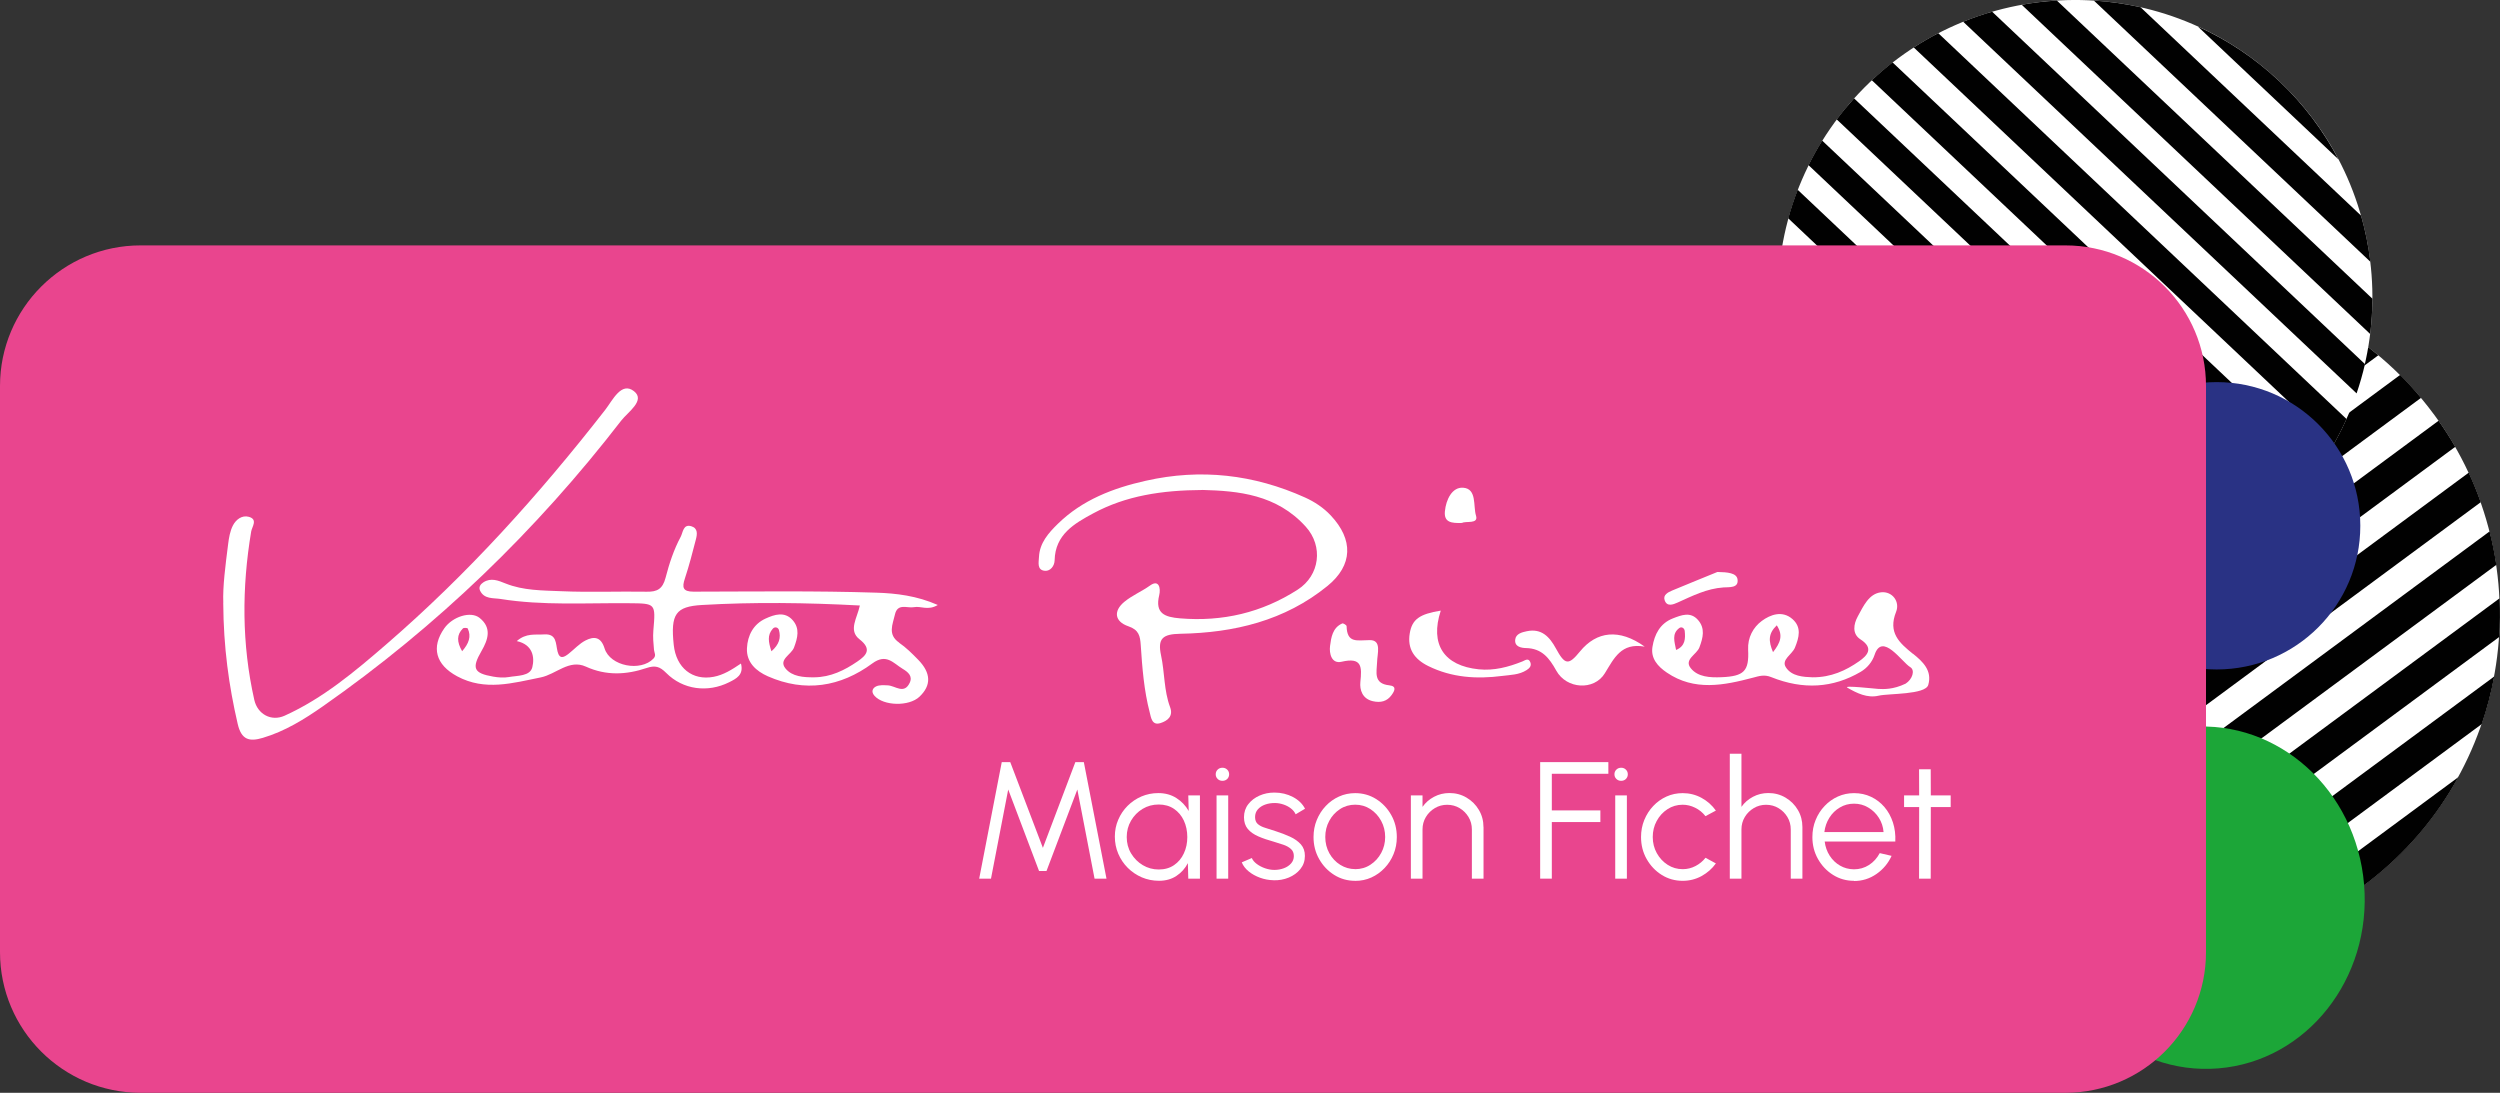
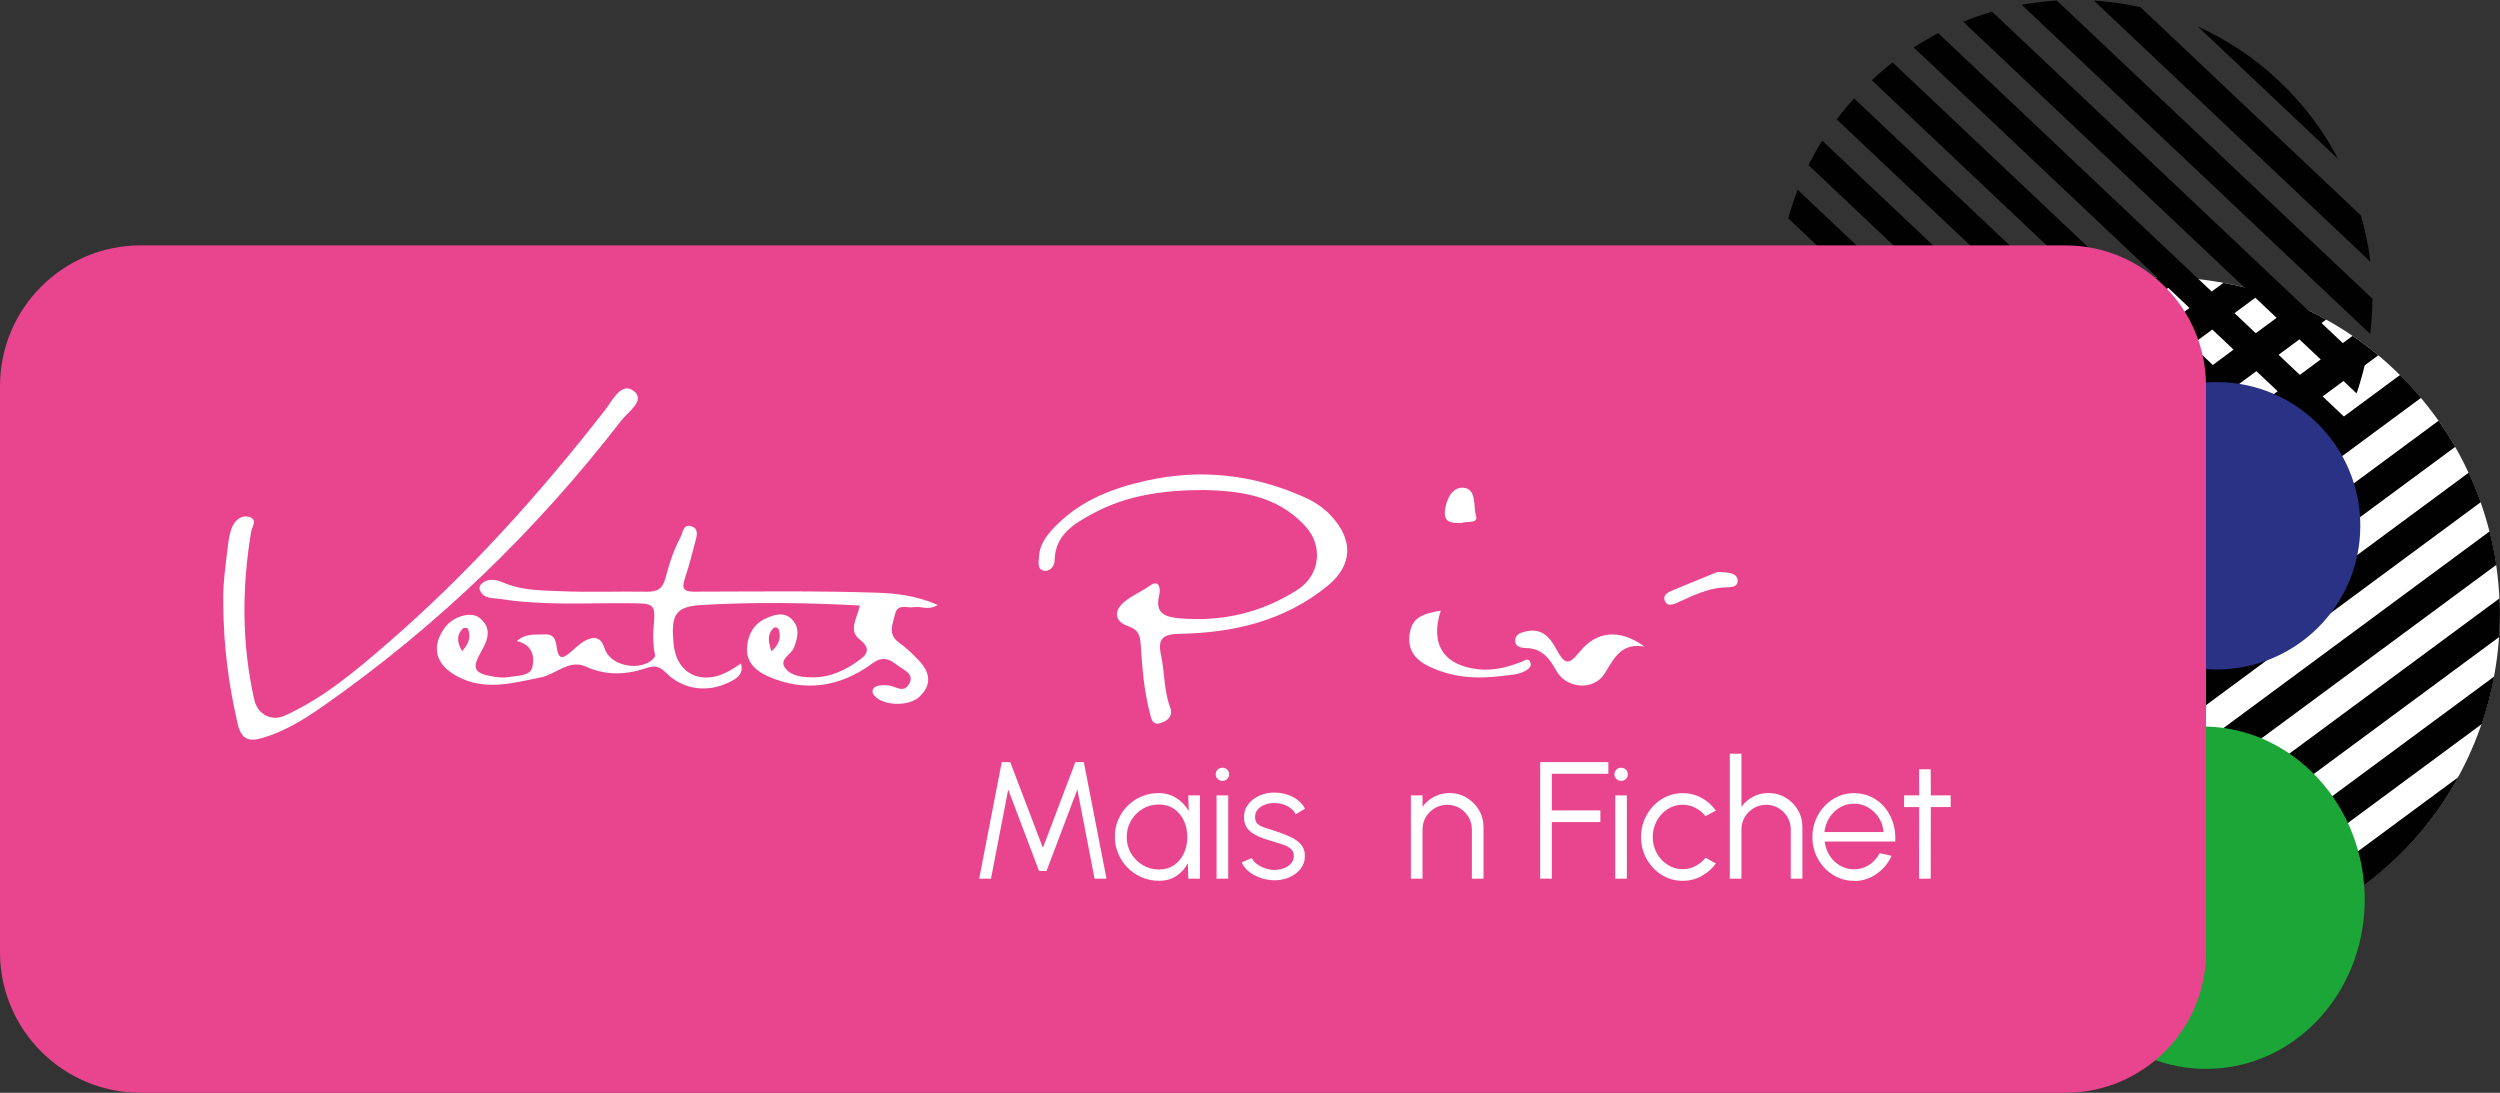
<svg xmlns="http://www.w3.org/2000/svg" viewBox="0 0 538.53 235.4">
  <rect x="0" y="0" width="538.53" height="235.4" fill="#333333" stroke="none" />
  <defs>
    <style>      .cls-1 {        fill: #fff;      }      .cls-2 {        fill: #1ca638;      }      .cls-2, .cls-3 {        mix-blend-mode: multiply;      }      .cls-3 {        fill: #293284;      }      .cls-4 {        isolation: isolate;      }      .cls-5 {        fill: #e9458e;      }      .cls-6 {        fill: #010101;      }    </style>
  </defs>
  <g class="cls-4">
    <g id="Calque_2" data-name="Calque 2">
      <g id="Calque_2-2" data-name="Calque 2">
        <g>
          <path class="cls-1" d="M524.26,89.21c23.85,32.28,17.01,77.79-15.28,101.64-32.29,23.85-77.79,17.02-101.64-15.26-23.85-32.28-17.01-77.79,15.27-101.64,32.29-23.86,77.79-17.02,101.64,15.26Z" />
          <path class="cls-6" d="M434.42,198.01l103.32-76.34c-.36-2.42-.84-4.82-1.45-7.2l-108.32,80.04c2.1,1.28,4.25,2.45,6.46,3.5Zm14.66,5.16l89.28-65.96c.18-2.77,.22-5.55,.08-8.33l-97.35,71.93c2.62,.95,5.29,1.73,7.99,2.37Zm19.04,1.92l66.48-49.12c1.15-3.35,2.04-6.78,2.69-10.25l-79.76,58.93c3.51,.4,7.05,.55,10.59,.44Zm-59.73-28.08c1.37,1.77,2.81,3.47,4.32,5.08l116.18-85.84c-1.1-1.91-2.3-3.78-3.59-5.62l-116.9,86.38Zm99.42,14.74l2.37-1.75c8.19-6.31,14.68-14.03,19.36-22.58l-49,36.2c9.55-1.97,18.83-5.9,27.27-11.88Zm-85.32-.9l111.89-82.67c-.76-2.15-1.62-4.27-2.59-6.36l-114.62,84.69c1.71,1.54,3.49,2.99,5.31,4.34Zm35.97-130.76l-59.63,44.06c-1.5,3.56-2.71,7.22-3.63,10.95l74.79-55.26c-3.84-.22-7.69-.13-11.53,.25Zm-35.85,13.86c-6.66,4.92-12.22,10.77-16.67,17.23l38.03-28.1c-7.48,2.36-14.71,5.95-21.37,10.87Zm94.4,6.82l-115.61,85.42c1.03,1.96,2.17,3.88,3.39,5.76l116.73-86.25c-1.44-1.73-2.94-3.38-4.51-4.94Zm-38.05-19.84l-85.35,63.07c-.34,2.86-.51,5.75-.5,8.64l94.26-69.65c-2.76-.85-5.57-1.54-8.41-2.06Zm27.82,11.42l-110.43,81.6c.68,2.2,1.46,4.37,2.36,6.52l113.61-83.94c-1.79-1.49-3.64-2.88-5.54-4.18Zm-12.43-6.8l-100.84,74.51c.26,2.48,.65,4.95,1.17,7.41l106.41-78.63c-2.2-1.21-4.44-2.31-6.74-3.29Z" />
        </g>
        <g>
-           <path class="cls-1" d="M493.56,108.03c-24.28,25.71-64.82,26.86-90.53,2.57-25.71-24.29-26.87-64.83-2.58-90.54,24.29-25.71,64.82-26.86,90.53-2.57,25.71,24.29,26.87,64.82,2.58,90.54Z" />
          <path class="cls-6" d="M385.21,47.03l82.28,77.73c2.04-.69,4.05-1.48,6.02-2.38l-86.27-81.5c-.78,2.02-1.46,4.07-2.03,6.14Zm-2.19,13.52l71.1,67.17c2.43-.27,4.85-.67,7.24-1.22l-77.53-73.25c-.41,2.42-.68,4.85-.81,7.3Zm1.3,16.81l52.95,50.02c3.09,.47,6.2,.72,9.31,.74l-63.52-60.01c.19,3.11,.62,6.2,1.26,9.25Zm15.06-56.17c-1.32,1.47-2.57,2.98-3.73,4.53l92.53,87.41c1.49-1.25,2.92-2.58,4.31-3.99L399.39,21.19Zm2.69,88.53l1.88,1.78c6.74,6.12,14.45,10.55,22.59,13.28l-39.02-36.86c3.19,7.97,8.05,15.41,14.54,21.8Zm-12.49-74.14l89.11,84.18c1.74-.99,3.45-2.07,5.11-3.24L392.52,30.29c-1.07,1.73-2.05,3.49-2.94,5.29Zm119,10.85L461.1,1.56c-3.32-.75-6.68-1.23-10.06-1.44l59.57,56.27c-.41-3.36-1.08-6.69-2.01-9.96Zm-17.6-28.94c-5.3-5.01-11.24-8.92-17.54-11.78l30.29,28.62c-3.21-6.12-7.45-11.83-12.75-16.84Zm8.77,82.94L407.68,13.44c-1.54,1.2-3.02,2.48-4.47,3.84l92.97,87.83c1.27-1.52,2.47-3.08,3.58-4.68Zm11.29-36.09L443.07,.12c-2.54,.16-5.07,.45-7.57,.91l75.07,70.92c.31-2.53,.46-5.07,.48-7.61Zm-5.58,25.91L417.53,7.15c-1.8,.93-3.56,1.95-5.29,3.07l90.48,85.48c1.01-1.79,1.93-3.6,2.76-5.46Zm3.96-11.84L429.13,2.52c-2.11,.61-4.2,1.33-6.24,2.16l84.75,80.06c.71-2.09,1.32-4.21,1.81-6.36Z" />
        </g>
        <ellipse class="cls-2" cx="474.85" cy="193.38" rx="34.52" ry="36.89" transform="translate(-14.33 39.81) rotate(-4.73)" />
        <circle class="cls-3" cx="477.49" cy="113.26" r="30.95" />
        <g>
          <path class="cls-5" d="M444.9,235.4H30.3C13.57,235.4,0,221.83,0,205.1V83.16c0-16.73,13.57-30.3,30.3-30.3H444.9c16.74,0,30.3,13.57,30.3,30.3v121.94c0,16.73-13.57,30.3-30.3,30.3Z" />
          <g>
            <path class="cls-1" d="M48.1,129.84c-.14-3.46,.46-8.04,1.04-12.61,.17-1.37,.41-2.82,1.03-4.03,.64-1.25,1.93-2.29,3.44-1.87,1.98,.56,.68,2.11,.5,3.15-2.03,12.14-2.05,24.23,.67,36.29,.7,3.08,3.65,4.7,6.53,3.4,8.26-3.73,15.13-9.52,21.9-15.37,17.52-15.14,32.94-32.26,47.15-50.5,1.61-2.07,3.48-6.16,6.2-4.04,2.55,1.99-1.3,4.48-2.73,6.33-18.32,23.73-39.68,44.34-64.27,61.55-4.01,2.8-8.17,5.38-12.94,6.8-2.91,.87-4.62,.45-5.42-3.02-1.9-8.21-3.05-16.47-3.11-26.06Z" />
            <path class="cls-1" d="M259.04,105.55c-8.77,.05-16.49,1.23-23.54,5.03-4.06,2.19-8.2,4.55-8.32,10.11-.03,1.25-.93,2.35-2.06,2.27-1.8-.13-1.36-1.84-1.31-2.99,.14-3.02,2.05-5.16,4.05-7.12,5.28-5.17,11.91-7.71,18.96-9.29,11.83-2.67,23.26-1.37,34.29,3.6,2.06,.93,3.99,2.21,5.54,3.86,4.94,5.24,4.77,10.74-.68,15.19-9.21,7.51-20.16,10.1-31.69,10.31-3.84,.07-4.96,1.01-4.17,4.68,.79,3.68,.6,7.53,1.94,11.12,.74,1.98-.56,2.96-2.07,3.44-1.84,.59-2.03-1.19-2.31-2.27-1.24-4.75-1.62-9.65-1.94-14.53-.13-1.96-.4-3.28-2.66-4.05-3.01-1.03-3.25-3.32-.86-5.28,1.69-1.39,3.75-2.23,5.55-3.52,1.9-1.36,2.31,.63,1.95,2.09-.96,3.96,1.21,4.73,4.49,5,9.14,.76,17.62-1.22,25.33-6.18,4.78-3.07,5.56-9.34,1.75-13.56-6.28-6.97-14.62-7.72-22.24-7.92Z" />
            <path class="cls-1" d="M354.26,139.29c-5.07-.89-6.56,2.51-8.57,5.76-2.32,3.77-8.24,3.39-10.44-.57-1.51-2.72-3.09-4.8-6.51-4.88-.96-.02-2.5-.24-2.35-1.78,.12-1.31,1.47-1.63,2.52-1.85,3.15-.65,4.88,1.19,6.25,3.71,1.96,3.61,2.72,3.67,5.19,.65,3.58-4.38,8.46-4.96,13.92-1.05Z" />
            <path class="cls-1" d="M310.36,131.53c-2.39,7.29,.7,11.89,8.19,12.65,3.28,.33,6.38-.49,9.4-1.7,.54-.22,1.31-.85,1.7,.18,.28,.74-.1,1.24-.79,1.68-1.62,1.04-3.46,1.03-5.25,1.26-5.5,.71-10.87,.38-15.95-2.13-2.96-1.46-4.55-3.68-3.98-7.05,.5-3,2.08-4.15,6.7-4.89Z" />
-             <path class="cls-1" d="M296.64,142.65c-.08,2.16-.83,4.61,2.64,4.98,1.66,.18,1.12,1.21,.51,2.06-1.01,1.42-2.39,1.73-4.05,1.36-2.28-.51-2.87-2.45-2.7-4.14,.34-3.28,.37-5.39-4.05-4.36-2.19,.51-2.69-1.84-2.48-3.4,.24-1.82,.53-3.94,2.63-4.85,.2-.09,.92,.36,.93,.57,.1,3.77,2.25,3.04,5,3.02,2.64-.02,1.59,2.93,1.57,4.77Z" />
            <path class="cls-1" d="M369.93,123.21c2.23,.04,4.13,.21,4.35,1.56,.31,1.96-1.78,1.68-3.02,1.77-3.59,.24-6.69,1.82-9.87,3.25-.94,.42-2.31,1-2.81-.51-.38-1.14,.73-1.7,1.64-2.08,3.46-1.45,6.93-2.84,9.73-3.99Z" />
            <path class="cls-1" d="M314.93,112.65c-2.24,.07-3.92-.08-3.68-2.52,.24-2.53,1.57-5.24,3.93-5.07,3.01,.21,2.13,3.97,2.77,6.02,.59,1.89-2.21,1.09-3.02,1.57Z" />
            <path class="cls-1" d="M193.7,138.44c-2.55-1.76-1.4-3.91-.93-6.03,.56-2.57,2.65-1.34,4.12-1.62,1.48-.29,3.01,.8,5.12-.47-4.5-1.99-8.99-2.52-13.21-2.65-13.12-.43-26.27-.24-39.4-.22-2.33,0-2.51-.91-1.87-2.83,.92-2.78,1.65-5.62,2.38-8.45,.28-1.08,.46-2.37-.98-2.81-1.78-.54-1.8,1.33-2.3,2.27-1.49,2.78-2.47,5.78-3.26,8.83-.63,2.42-1.82,3.04-4.02,3-6.16-.1-12.33,.16-18.49-.11-4.01-.17-8.12-.12-11.95-1.66-1.59-.64-3.14-1.3-4.77-.26-.61,.39-1.08,1.01-.74,1.77,.88,1.91,2.88,1.58,4.4,1.82,9.17,1.47,18.43,.83,27.66,.92,5.82,.05,5.78,0,5.28,5.89-.12,1.37,.01,2.78,.14,4.16,.06,.65,.54,1.18-.11,1.87-2.75,2.89-9.34,1.66-10.54-2.19-.79-2.54-2.3-2.63-4.1-1.71-1.33,.68-2.4,1.88-3.6,2.83-.98,.78-1.98,1.35-2.43-.46-.42-1.68-.12-3.87-2.92-3.67-1.85,.13-3.83-.35-5.86,1.44,3.48,.76,3.87,3.5,3.35,5.62-.48,1.98-3.23,1.79-5.1,2.13-1.08,.19-2.25,.09-3.34-.1-4.21-.73-4.66-1.8-2.51-5.51,1.42-2.46,2.27-4.98-.4-7.13-1.91-1.54-5.84-.29-7.61,2.23-2.87,4.09-1.89,7.85,2.8,10.36,5.95,3.19,11.9,1.45,17.98,.22,3.3-.67,6.11-3.97,9.72-2.32,4.4,2,8.72,1.76,13.06,.3,1.85-.62,2.84-.35,4.24,1.06,3.62,3.64,8.97,4.3,13.56,2,1.51-.76,3.19-1.57,2.54-4.03-1.98,1.34-3.77,2.46-5.87,2.86-4.59,.88-8.08-1.92-8.61-6.87-.71-6.66,.43-8.27,6.08-8.6,11.18-.65,22.36-.51,34.01,.11-.56,2.7-2.55,5.35-.07,7.28,2.77,2.16,1.41,3.5-.44,4.77-2.78,1.91-5.79,3.39-9.31,3.42-2.3,.02-4.78-.14-6.21-1.92-1.54-1.93,1.27-2.94,1.85-4.5,.78-2.09,1.3-4.08-.29-5.89-1.73-1.96-3.96-1.2-5.83-.35-2.63,1.19-3.89,3.63-4.02,6.4-.15,3.08,2.05,4.96,4.5,6.04,7.98,3.52,15.64,2.29,22.49-2.76,3.05-2.25,4.53-.06,6.55,1.15,1.15,.69,2.21,1.55,1.52,3.01-1.22,2.58-3.12,.61-4.75,.55-.83-.03-1.77-.11-2.47,.22-.77,.36-1.16,1.15-.36,2.04,1.96,2.19,7.41,2.33,9.67,.2,2.59-2.44,2.54-5.11-.29-8-1.27-1.3-2.58-2.61-4.07-3.63Zm-94.15,1.84c-1.17-2.03-1.19-3.55,.17-4.91,.18-.18,.97-.13,1.04,.02,.8,1.73,.23,3.23-1.21,4.89Zm66.62,0c-.64-1.96-.93-3.48,.3-4.85,.44-.5,1.15-.3,1.32,.28,.47,1.68,.05,3.13-1.61,4.58Z" />
-             <path class="cls-1" d="M412.09,140.86c-2.94-2.37-5.44-4.57-3.65-9.06,.88-2.19-.81-4.48-3.25-4.21-2.63,.3-3.82,3.04-5,5.19-.89,1.63-1.28,3.75,.57,4.94,3.01,1.94,1.41,3.54-.29,4.73-2.87,2.01-6.06,3.47-10.01,3.45-1.98-.07-4.52-.2-5.77-2.17-1.04-1.63,1.36-2.74,1.96-4.22,.9-2.2,1.48-4.39-.54-6.16-2.19-1.91-4.76-.95-6.59,.4-1.86,1.37-3.08,3.59-2.95,6.21,.23,4.6-.87,5.72-5.75,5.92-2.43,.1-5.07-.02-6.61-1.94-1.52-1.89,1.29-2.93,1.87-4.5,.78-2.09,1.28-4.07-.31-5.89-1.61-1.84-3.56-1.06-5.41-.34-2.79,1.09-3.96,3.46-4.4,6.13-.41,2.5,1.16,4.23,3.09,5.54,5.95,4.05,12.28,2.76,18.57,1.1,1.35-.36,2.43-.72,3.92-.12,6.89,2.77,13.29,2.36,19.26-1.13,1.4-.82,2.5-2.13,3.01-3.67,1.64-4.96,5.87,1.56,7.68,2.65,1.1,.66,.47,2.63-1,3.56-2.69,1.29-4.74,1.2-5.93,1.13-.74-.04-7.61-.83-6.61-.26,2.03,1.17,4.28,2.3,6.74,1.72,2.14-.5,10.06-.18,10.68-2.32,.89-3.08-1.18-5.02-3.27-6.7Zm-51.04-.85c-.34-1.8-.97-3.46,.67-4.71,.52-.4,1.13,.02,1.19,.62,.16,1.62,.15,3.24-1.86,4.09Zm20.88,.47c-1.02-2.42-1.03-4.01,.81-5.78,1.41,2.17,.8,3.73-.81,5.78Z" />
          </g>
          <g>
            <path class="cls-1" d="M210.93,189.27l4.86-25.1h1.83l7.03,18.47,6.99-18.47h1.83l4.88,25.1h-2.57l-3.71-19.2-6.64,17.55h-1.61l-6.64-17.55-3.71,19.2h-2.55Z" />
            <path class="cls-1" d="M255.97,171.34h2.51v17.93h-2.51l-.09-3.34c-.59,1.14-1.4,2.05-2.46,2.75-1.05,.7-2.31,1.05-3.76,1.05-1.32,0-2.55-.25-3.7-.74-1.15-.5-2.16-1.18-3.03-2.05-.87-.87-1.55-1.88-2.04-3.03-.49-1.15-.74-2.38-.74-3.69s.24-2.5,.73-3.64c.48-1.13,1.15-2.13,2.01-2.99,.86-.86,1.85-1.53,2.98-2.02,1.13-.48,2.34-.73,3.63-.73,1.5,0,2.8,.36,3.91,1.07,1.11,.71,2,1.64,2.65,2.79l-.09-3.35Zm-6.37,15.96c1.28,0,2.38-.31,3.3-.94s1.63-1.47,2.12-2.54c.5-1.06,.74-2.23,.74-3.51s-.25-2.5-.75-3.56c-.5-1.06-1.21-1.9-2.13-2.52-.92-.62-2.01-.93-3.28-.93s-2.42,.31-3.47,.94c-1.04,.63-1.87,1.47-2.49,2.54-.62,1.06-.93,2.24-.93,3.53s.31,2.48,.95,3.54,1.48,1.9,2.52,2.52c1.05,.62,2.19,.93,3.42,.93Z" />
            <path class="cls-1" d="M263.33,168.2c-.41,0-.75-.13-1.03-.4s-.42-.61-.42-1.01,.14-.74,.42-1.01,.62-.4,1.03-.4,.73,.13,1.02,.4c.28,.27,.42,.61,.42,1.01s-.14,.74-.41,1.01c-.28,.27-.62,.4-1.03,.4Zm-1.27,3.14h2.51v17.93h-2.51v-17.93Z" />
            <path class="cls-1" d="M274.29,189.61c-.98-.02-1.94-.2-2.87-.54-.93-.34-1.75-.79-2.44-1.36-.7-.57-1.19-1.22-1.49-1.95l2.17-.93c.19,.47,.55,.89,1.07,1.28s1.12,.7,1.79,.93c.67,.23,1.33,.35,1.99,.35,.73,0,1.41-.12,2.05-.36s1.15-.58,1.55-1.03c.4-.45,.6-.98,.6-1.59,0-.66-.21-1.17-.65-1.55-.43-.38-.97-.68-1.63-.9-.66-.22-1.33-.43-2.02-.64-1.27-.35-2.39-.73-3.35-1.15-.97-.42-1.72-.95-2.27-1.6-.54-.65-.82-1.49-.82-2.52,0-1.09,.31-2.03,.93-2.82,.62-.8,1.42-1.41,2.42-1.85s2.06-.65,3.2-.65c1.46,0,2.79,.32,3.99,.95,1.2,.63,2.07,1.48,2.61,2.53l-2.02,1.2c-.22-.49-.56-.91-1.03-1.27-.46-.36-.99-.64-1.59-.84-.59-.2-1.19-.31-1.8-.32-.77-.01-1.48,.1-2.13,.33-.66,.23-1.19,.58-1.59,1.03-.4,.45-.6,1.01-.6,1.67s.2,1.16,.59,1.5c.4,.34,.93,.62,1.61,.82,.67,.21,1.44,.45,2.28,.73,1.09,.35,2.11,.74,3.07,1.18,.96,.44,1.73,.99,2.32,1.65,.58,.66,.87,1.49,.86,2.49,0,1.08-.32,2.01-.97,2.82s-1.48,1.41-2.51,1.84c-1.03,.42-2.13,.62-3.3,.58Z" />
-             <path class="cls-1" d="M291.92,189.74c-1.65,0-3.15-.42-4.51-1.27-1.36-.85-2.44-1.99-3.25-3.42-.81-1.43-1.21-3.01-1.21-4.74,0-1.31,.23-2.54,.7-3.68,.47-1.14,1.11-2.15,1.93-3.01,.82-.87,1.77-1.55,2.86-2.04,1.08-.49,2.25-.73,3.48-.73,1.65,0,3.15,.42,4.51,1.27,1.35,.85,2.44,1.99,3.25,3.43,.81,1.43,1.21,3.02,1.21,4.77,0,1.3-.23,2.52-.7,3.66-.46,1.14-1.11,2.14-1.93,3-.82,.87-1.77,1.55-2.85,2.04-1.08,.49-2.24,.73-3.49,.73Zm0-2.51c1.22,0,2.32-.32,3.29-.96,.98-.64,1.75-1.48,2.32-2.54,.57-1.05,.85-2.19,.85-3.43s-.28-2.41-.86-3.47c-.57-1.06-1.35-1.9-2.32-2.54-.98-.63-2.06-.95-3.27-.95s-2.32,.32-3.29,.96-1.75,1.48-2.31,2.54c-.57,1.05-.85,2.21-.85,3.46s.29,2.46,.88,3.51c.59,1.05,1.37,1.88,2.35,2.49s2.06,.92,3.23,.92Z" />
            <path class="cls-1" d="M319.57,178.17v11.1h-2.51v-10.6c0-.98-.24-1.87-.72-2.67-.48-.8-1.12-1.44-1.92-1.92-.8-.48-1.7-.72-2.68-.72s-1.86,.24-2.66,.72c-.81,.48-1.45,1.12-1.93,1.92-.48,.8-.72,1.69-.72,2.67v10.6h-2.51v-17.93h2.51v2.47c.63-.91,1.46-1.63,2.48-2.17s2.12-.81,3.32-.81c1.35,0,2.58,.33,3.69,.99,1.11,.66,2,1.54,2.65,2.65,.66,1.11,.99,2.34,.99,3.69Z" />
            <path class="cls-1" d="M331.77,189.27v-25.1h14.69v2.51h-12.18v7.89h10.46v2.51h-10.46v12.19h-2.51Z" />
            <path class="cls-1" d="M349.22,168.2c-.41,0-.75-.13-1.03-.4-.28-.27-.42-.61-.42-1.01s.14-.74,.42-1.01c.28-.27,.62-.4,1.03-.4s.73,.13,1.01,.4,.42,.61,.42,1.01-.14,.74-.41,1.01-.62,.4-1.02,.4Zm-1.28,3.14h2.51v17.93h-2.51v-17.93Z" />
            <path class="cls-1" d="M367.38,184.77l2.24,1.22c-.81,1.14-1.85,2.04-3.09,2.73-1.25,.68-2.6,1.02-4.06,1.02-1.65,0-3.15-.42-4.51-1.27-1.36-.85-2.44-1.99-3.25-3.42-.81-1.43-1.21-3.01-1.21-4.74,0-1.31,.23-2.54,.7-3.68,.47-1.14,1.11-2.15,1.93-3.01,.82-.87,1.77-1.55,2.86-2.04,1.08-.49,2.25-.73,3.48-.73,1.46,0,2.81,.34,4.06,1.02,1.25,.68,2.28,1.6,3.09,2.74l-2.24,1.2c-.62-.79-1.37-1.4-2.24-1.82-.87-.43-1.76-.64-2.67-.64-1.21,0-2.3,.32-3.28,.96s-1.75,1.48-2.32,2.54c-.57,1.05-.85,2.21-.85,3.46s.29,2.41,.87,3.46c.58,1.05,1.36,1.89,2.34,2.52,.98,.63,2.06,.94,3.25,.94,.98,0,1.9-.23,2.76-.68,.86-.45,1.58-1.05,2.15-1.78Z" />
            <path class="cls-1" d="M388.26,178.17v11.1h-2.51v-10.6c0-.98-.24-1.87-.72-2.67-.48-.8-1.12-1.44-1.92-1.92-.8-.48-1.69-.72-2.67-.72s-1.86,.24-2.66,.72c-.81,.48-1.45,1.12-1.93,1.92-.48,.8-.72,1.69-.72,2.67v10.6h-2.51v-26.9h2.51v11.44c.63-.91,1.46-1.63,2.48-2.17s2.12-.81,3.32-.81c1.35,0,2.58,.33,3.7,.99,1.11,.66,2,1.54,2.65,2.65,.66,1.11,.98,2.34,.98,3.69Z" />
            <path class="cls-1" d="M399.38,189.74c-1.65,0-3.15-.42-4.51-1.27-1.36-.85-2.44-1.99-3.25-3.42-.81-1.43-1.21-3.01-1.21-4.74,0-1.31,.23-2.54,.7-3.68,.46-1.14,1.11-2.15,1.93-3.01,.82-.87,1.77-1.55,2.86-2.04,1.09-.49,2.25-.73,3.48-.73,1.33,0,2.55,.26,3.66,.79,1.12,.53,2.08,1.26,2.89,2.21,.81,.94,1.41,2.05,1.83,3.32,.41,1.27,.58,2.64,.51,4.11h-15.21c.14,1.14,.5,2.15,1.08,3.05,.58,.9,1.32,1.61,2.22,2.13,.9,.52,1.9,.79,3,.8,1.19,0,2.27-.31,3.24-.93s1.74-1.48,2.32-2.56l2.55,.59c-.72,1.59-1.8,2.89-3.25,3.9-1.45,1.01-3.07,1.52-4.86,1.52Zm-6.39-10.51h12.75c-.08-1.11-.42-2.13-1.01-3.06-.59-.93-1.35-1.67-2.29-2.22-.93-.56-1.95-.83-3.06-.83s-2.13,.27-3.05,.82c-.92,.54-1.68,1.28-2.26,2.21-.59,.93-.94,1.96-1.08,3.09Z" />
            <path class="cls-1" d="M420.2,173.85h-4.28l-.02,15.42h-2.51l.02-15.42h-3.25v-2.51h3.25l-.02-5.63h2.51l.02,5.63h4.28v2.51Z" />
          </g>
        </g>
      </g>
    </g>
  </g>
</svg>